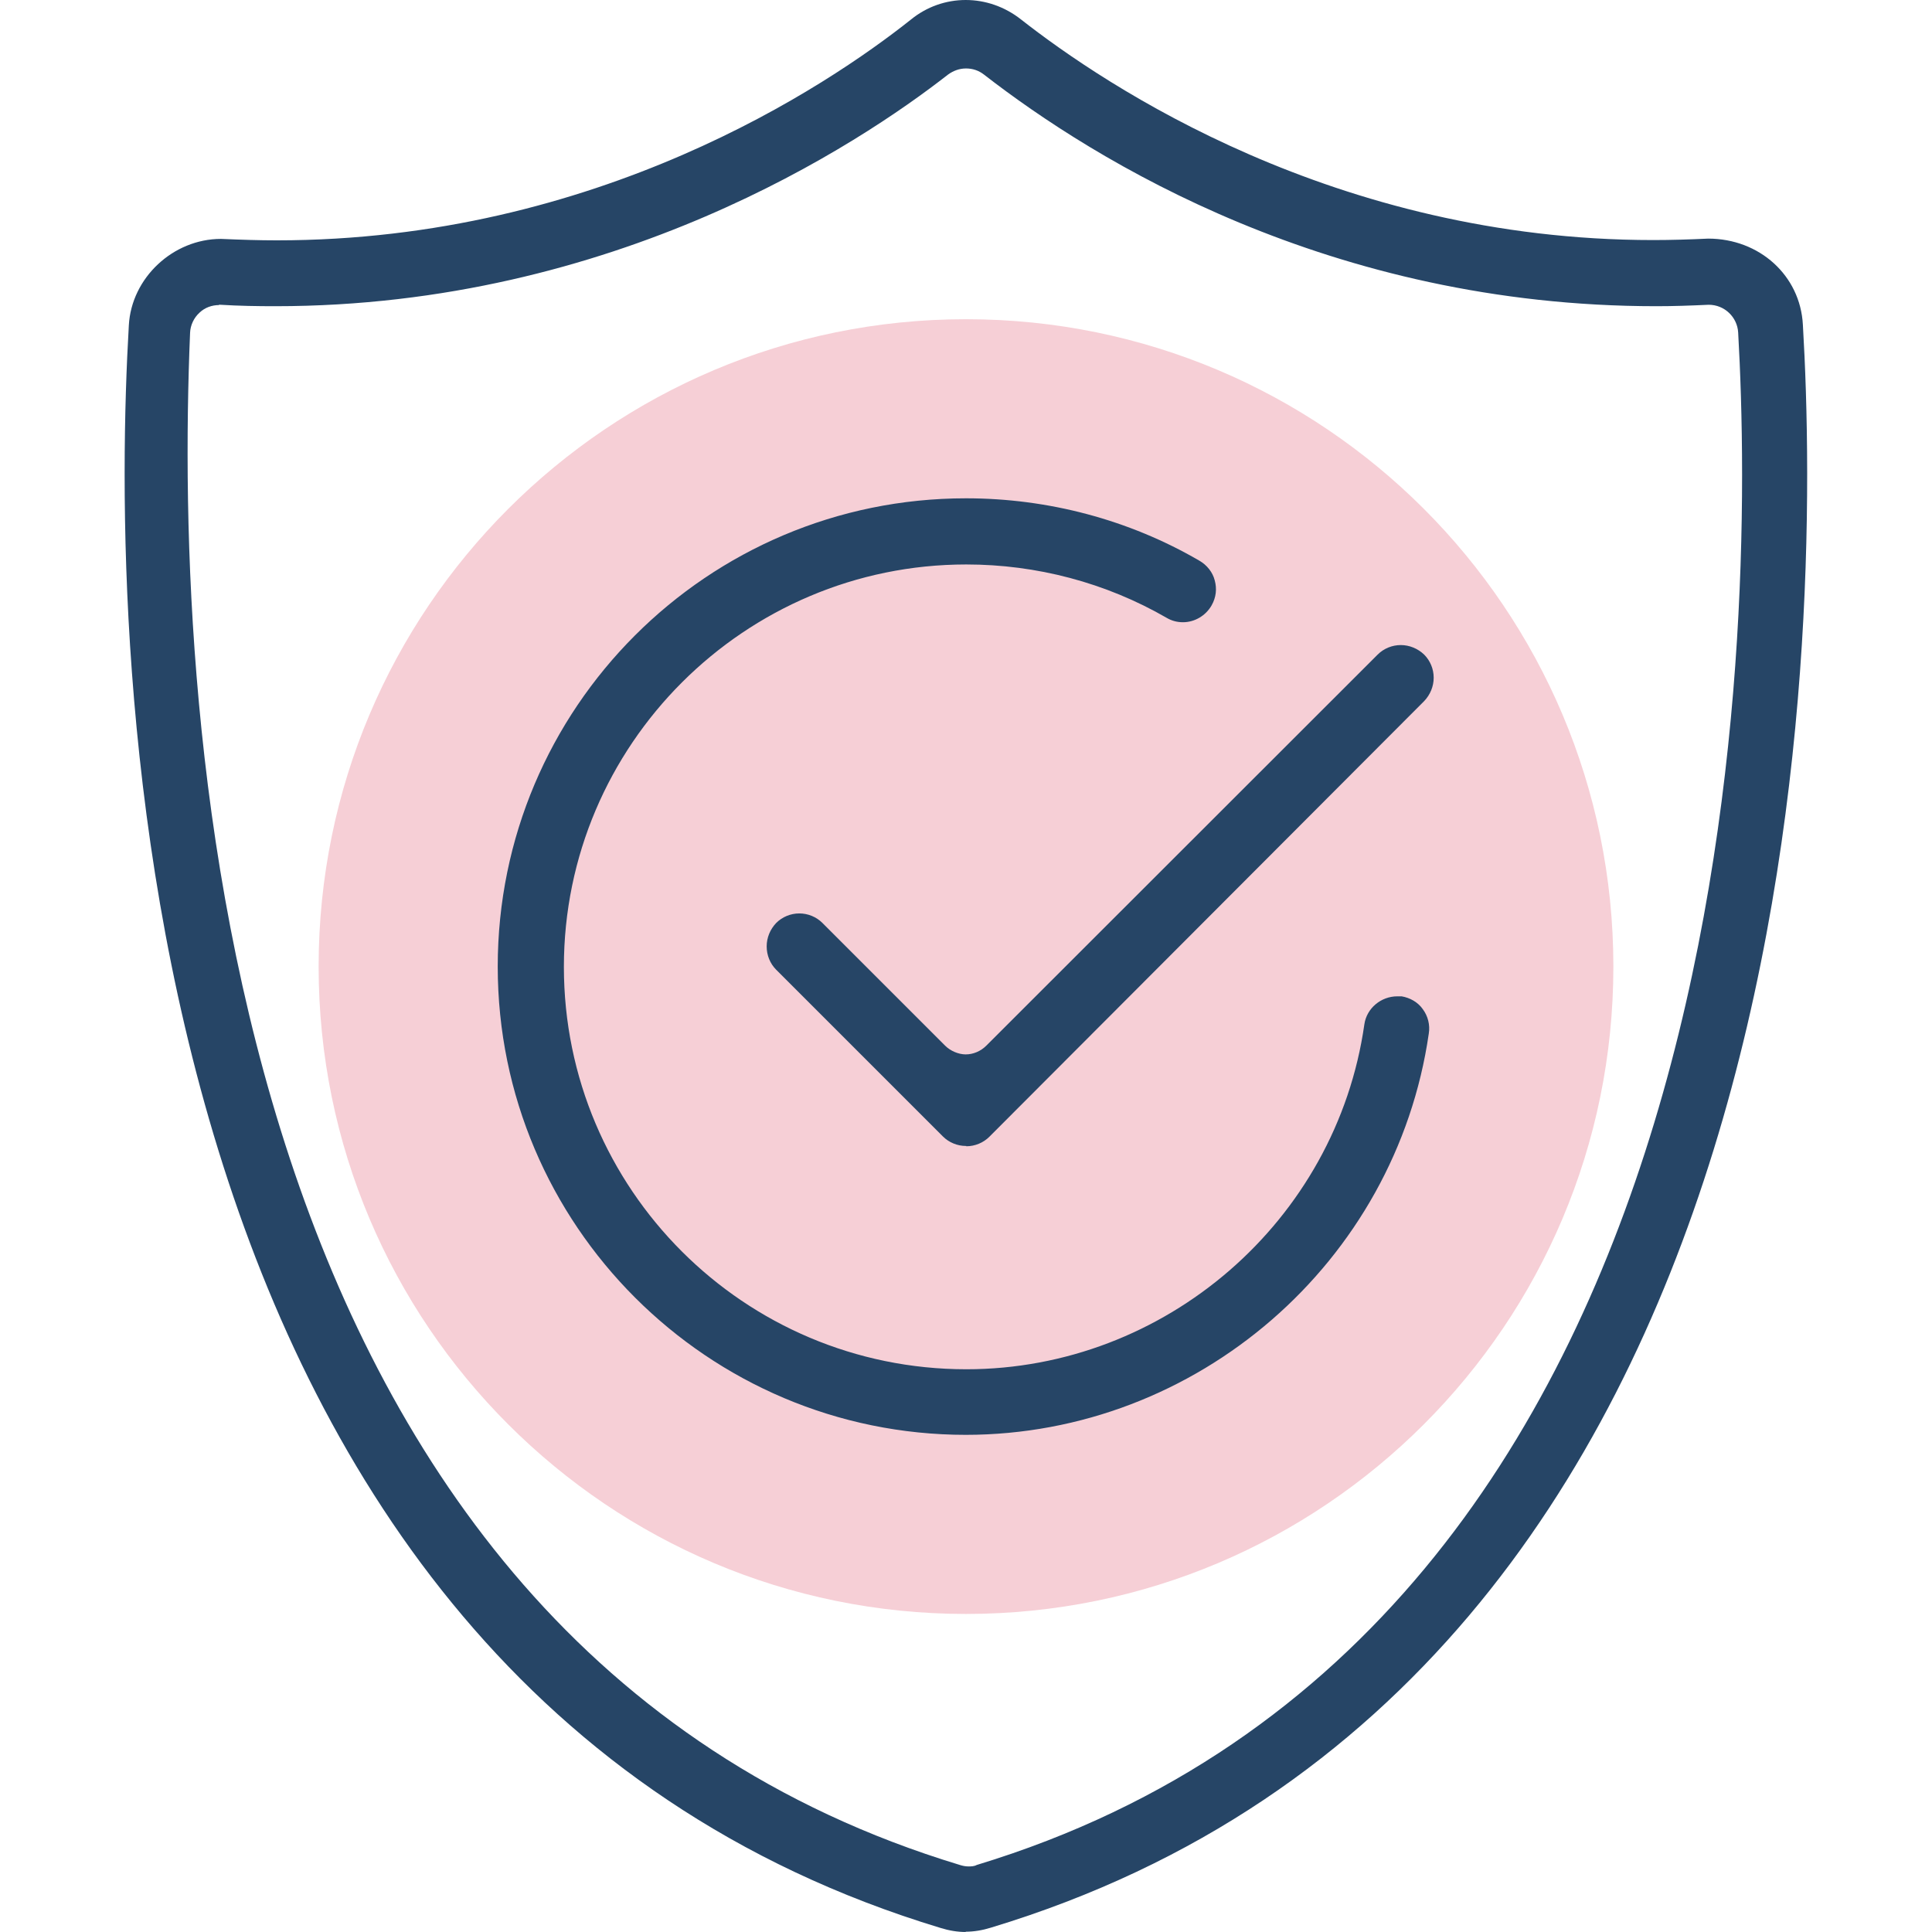
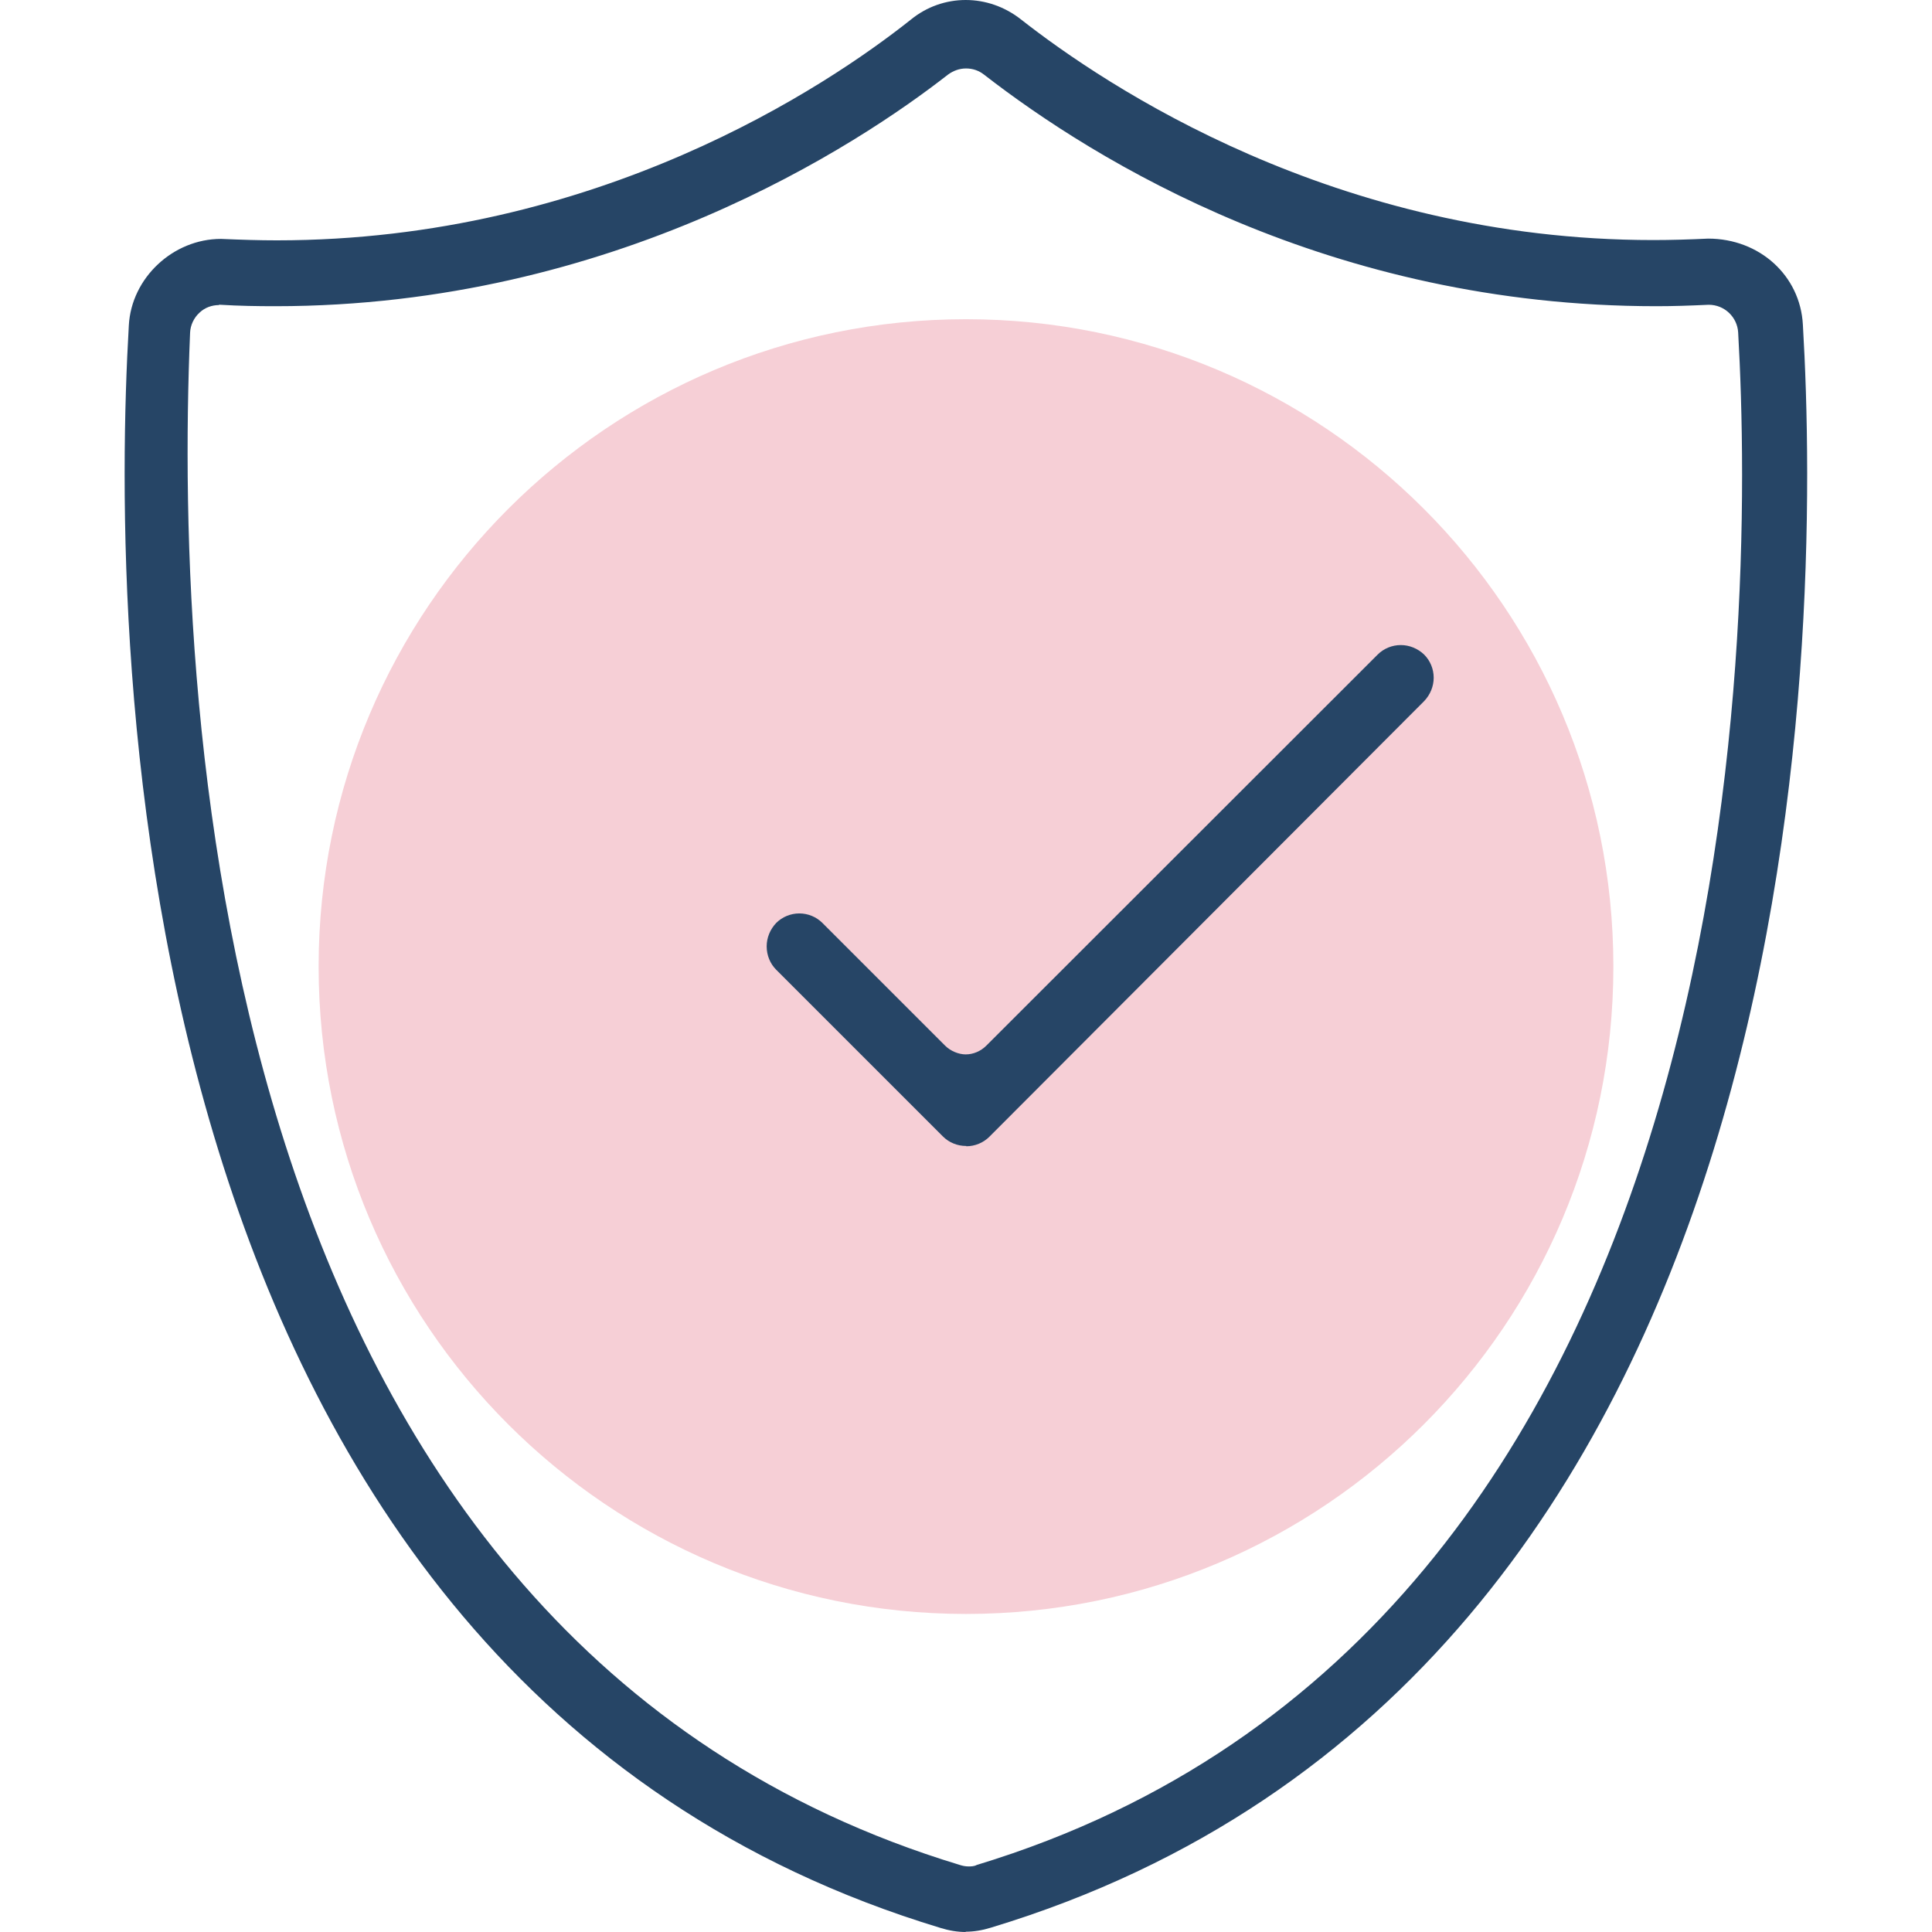
<svg xmlns="http://www.w3.org/2000/svg" version="1.1" id="Layer_1" x="0px" y="0px" viewBox="0 0 66.88 66.88" style="enable-background:new 0 0 66.88 66.88;" xml:space="preserve">
  <style type="text/css"> .st0{fill:#F6CFD6;} .st1{fill:#264566;} </style>
  <g>
    <path class="st0" d="M33.44,11.05c12.38,0,22.41,10.03,22.41,22.41c0,12.38-10.03,22.41-22.41,22.41 c-12.38,0-22.41-10.03-22.41-22.41C11.03,21.08,21.07,11.05,33.44,11.05" />
    <path class="st1" d="M7.59,10.56c-0.26,0-0.5,0.09-0.68,0.26c-0.2,0.18-0.32,0.44-0.33,0.7c-0.56,13.35,0.9,45.24,26.65,53.04 c0.09,0.03,0.2,0.05,0.29,0.05c0.09,0,0.2,0,0.29-0.05c26.8-8.14,26.95-42.66,26.36-53.05c-0.03-0.53-0.47-0.96-1.02-0.96 c-0.64,0.03-1.23,0.05-1.81,0.05c-11.29,0-19.43-5.03-23.28-8.02c-0.18-0.14-0.39-0.21-0.62-0.21c-0.23,0-0.44,0.08-0.62,0.21 c-3.1,2.42-11.56,8.02-23.29,8.02c-0.62,0-1.26-0.01-1.9-0.05H7.57L7.59,10.56z M33.44,66.88c-0.3,0-0.59-0.05-0.88-0.14 C3.99,58.1,3.83,22.09,4.46,11.26c0.09-1.64,1.53-2.99,3.19-2.99c0.7,0.03,1.32,0.05,1.93,0.05c11.08,0,19.04-5.33,21.95-7.64 C32.08,0.23,32.75,0,33.43,0c0.68,0,1.35,0.23,1.91,0.67c2.92,2.29,10.88,7.64,21.89,7.64c0.62,0,1.28-0.02,1.9-0.05 c1.78,0,3.19,1.28,3.28,2.98c0.64,10.83,0.49,46.84-28.11,55.49c-0.29,0.09-0.58,0.14-0.88,0.14L33.44,66.88z" />
    <path class="st1" d="M33.44,39.67c-0.3,0-0.59-0.12-0.8-0.33l-5.77-5.77c-0.21-0.21-0.33-0.5-0.33-0.81c0-0.3,0.12-0.59,0.33-0.81 c0.21-0.21,0.5-0.33,0.8-0.33c0.3,0,0.59,0.12,0.8,0.33l4.25,4.25c0.18,0.18,0.46,0.3,0.71,0.3c0.26,0,0.52-0.11,0.71-0.3 l13.55-13.54c0.21-0.21,0.5-0.33,0.8-0.33c0.3,0,0.59,0.12,0.81,0.33c0.21,0.21,0.33,0.5,0.33,0.8c0,0.3-0.12,0.59-0.33,0.81 L34.25,39.35c-0.21,0.21-0.5,0.33-0.8,0.33V39.67z" />
-     <path class="st1" d="M33.44,49.67c-8.93,0-16.21-7.26-16.21-16.21c0-8.95,7.26-16.21,16.21-16.21c2.84,0,5.64,0.74,8.08,2.16 c0.26,0.15,0.46,0.4,0.53,0.68c0.08,0.29,0.05,0.59-0.11,0.87c-0.2,0.35-0.58,0.58-0.99,0.58c-0.2,0-0.39-0.05-0.56-0.15 c-2.11-1.22-4.51-1.85-6.94-1.85c-7.67,0-13.93,6.24-13.93,13.93c0,7.69,6.24,13.93,13.93,13.93c6.88,0,12.81-5.13,13.78-11.94 c0.08-0.56,0.58-0.97,1.14-0.97h0.15c0.29,0.05,0.56,0.2,0.73,0.44c0.18,0.24,0.26,0.55,0.21,0.85 c-1.14,7.91-8.02,13.89-16.04,13.89L33.44,49.67z" />
  </g>
  <g> </g>
  <g> </g>
  <g> </g>
  <g> </g>
  <g> </g>
  <g> </g>
</svg>